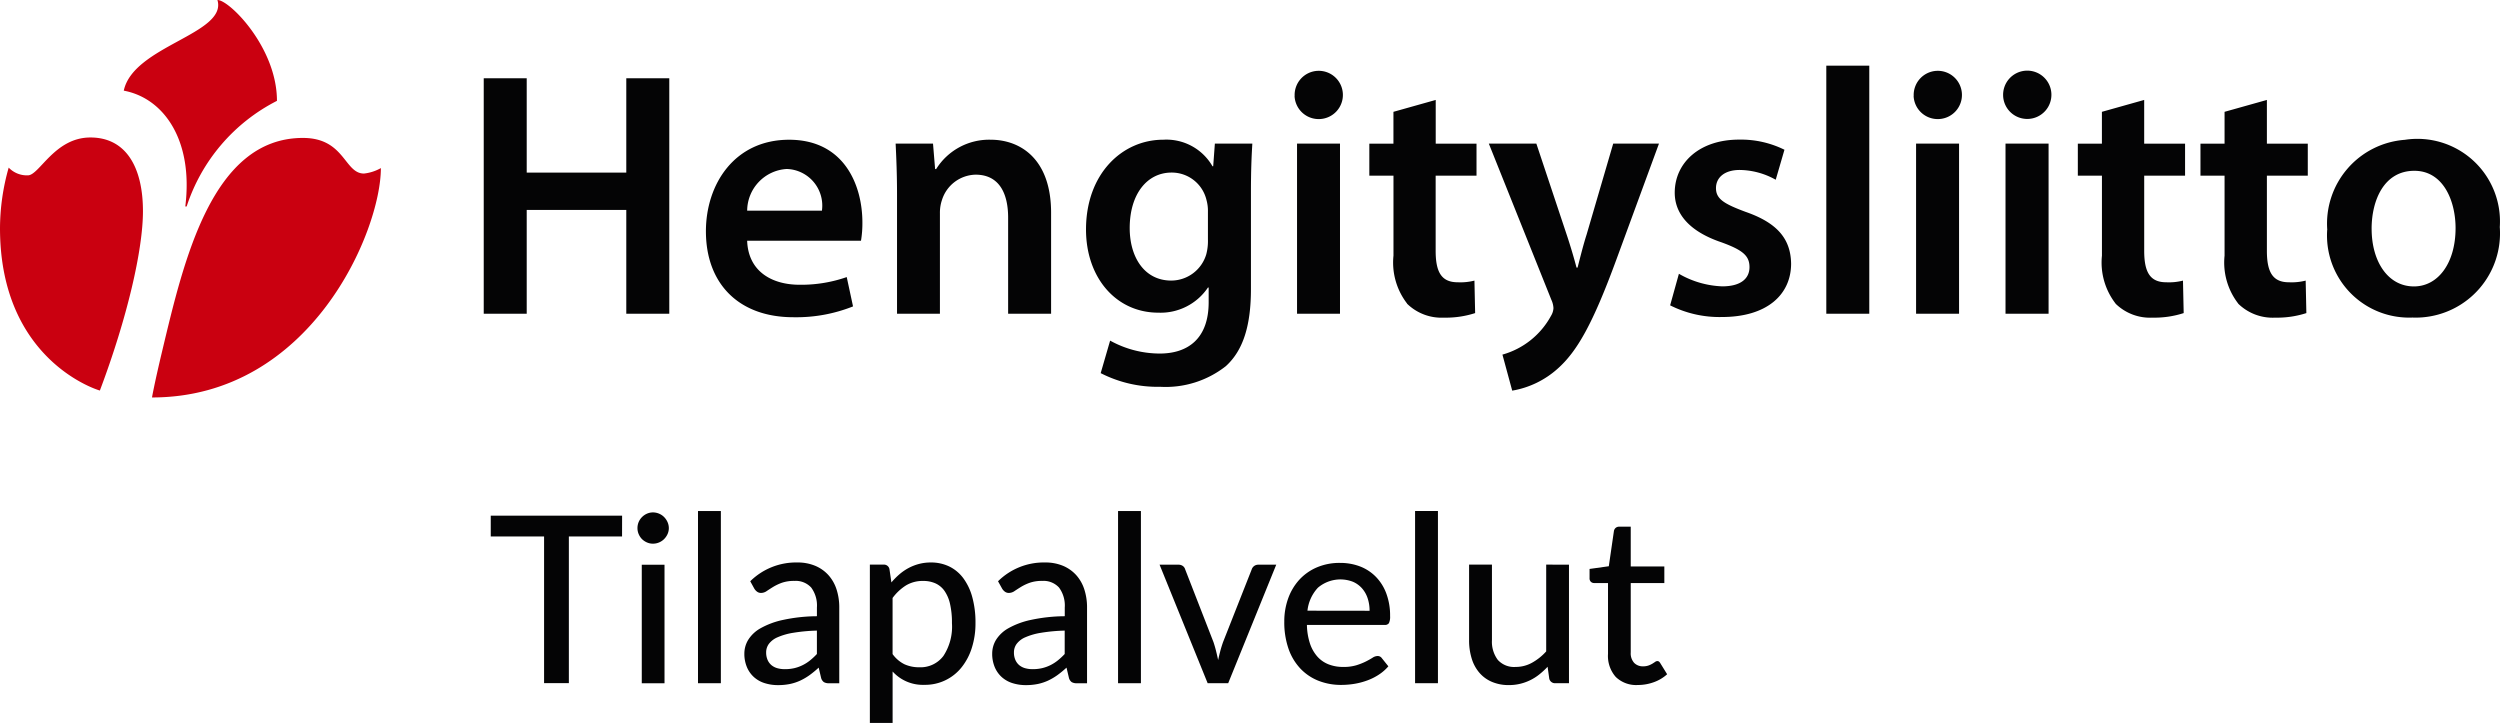
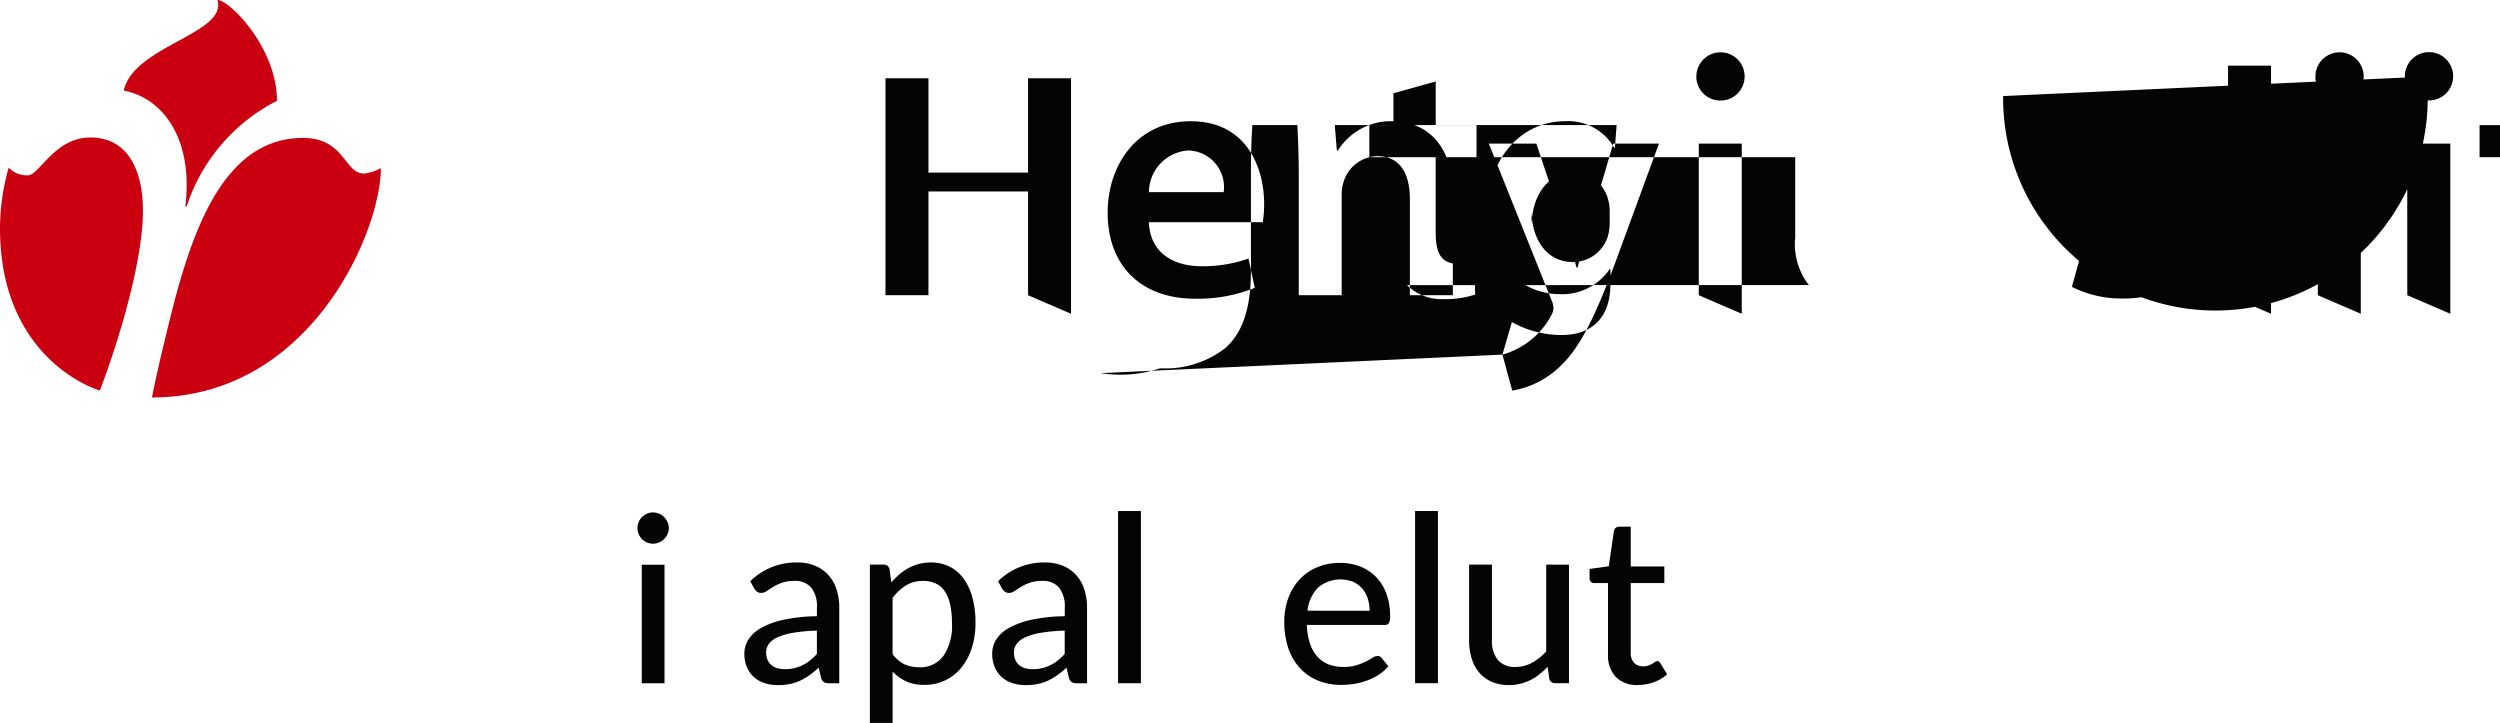
<svg xmlns="http://www.w3.org/2000/svg" class="svg-icon icon-theme" width="150.015" height="43.384" viewBox="0 0 150.015 43.384">
  <defs>
    <style>.ab{fill:#040405;}.b{fill:#ca0010;}.c{isolation:isolate;}</style>
  </defs>
  <g transform="translate(-160.252 -146.996)">
-     <path class="ab" d="M250.407,168.275a4.782,4.782,0,0,0,2.915-2.327.979.979,0,0,0,.147-.461,1.336,1.336,0,0,0-.126-.5l-3.753-9.374h2.852l1.823,5.472c.21.629.44,1.4.588,1.97h.062c.147-.565.336-1.341.545-1.991l1.594-5.45H259.8l-2.557,6.961c-1.4,3.815-2.348,5.513-3.543,6.562a5.449,5.449,0,0,1-2.706,1.3ZM226.3,169.386l.566-1.951a6.167,6.167,0,0,0,2.977.776c1.677,0,2.936-.88,2.936-3.081v-.88h-.043a3.423,3.423,0,0,1-2.977,1.508c-2.537,0-4.34-2.1-4.34-4.99,0-3.354,2.18-5.388,4.633-5.388a3.188,3.188,0,0,1,2.957,1.594h.042l.1-1.362H235.4c-.042.691-.084,1.53-.084,2.935v5.789c0,2.139-.441,3.669-1.51,4.634a5.841,5.841,0,0,1-3.941,1.236A7.477,7.477,0,0,1,226.3,169.386Zm1.741-8.7c0,1.74.88,3.146,2.494,3.146a2.2,2.2,0,0,0,2.1-1.574,3.137,3.137,0,0,0,.1-.9V159.7a2.413,2.413,0,0,0-.084-.692,2.141,2.141,0,0,0-2.1-1.657c-1.441,0-2.51,1.258-2.51,3.334Zm71.861.1a5.041,5.041,0,0,1,4.652-5.4,4.955,4.955,0,0,1,5.7,5.235,5.06,5.06,0,0,1-4.669,5.42,5.2,5.2,0,0,1-.572.01,4.927,4.927,0,0,1-5.123-4.726,4.76,4.76,0,0,1,.007-.534Zm2.662-.062c0,1.971.985,3.459,2.537,3.459,1.468,0,2.5-1.425,2.5-3.5,0-1.593-.713-3.438-2.474-3.438-1.83,0-2.564,1.783-2.564,3.482Zm-8.006,4.487a4.017,4.017,0,0,1-.819-2.872v-4.8h-1.446v-1.924h1.446v-1.909l2.54-.713v2.622h2.454v1.924h-2.454v4.507c0,1.259.336,1.888,1.321,1.888a3.412,3.412,0,0,0,1.006-.1l.042,1.949a5.674,5.674,0,0,1-1.865.273,2.95,2.95,0,0,1-2.226-.839Zm-7.359,0a4.022,4.022,0,0,1-.818-2.872v-4.8h-1.447v-1.924h1.445v-1.909l2.537-.713v2.622h2.453v1.924h-2.452v4.507c0,1.259.336,1.888,1.32,1.888a3.415,3.415,0,0,0,1.007-.1l.042,1.949a5.67,5.67,0,0,1-1.865.273,2.955,2.955,0,0,1-2.223-.839Zm-42.513,0a4.022,4.022,0,0,1-.817-2.872v-4.8H242.42v-1.924h1.447v-1.909l2.537-.713v2.622h2.448v1.924H246.4v4.507c0,1.259.336,1.888,1.321,1.888a3.412,3.412,0,0,0,1.006-.1l.042,1.949a5.676,5.676,0,0,1-1.866.273,2.954,2.954,0,0,1-2.222-.839Zm15.786.1.524-1.887a5.594,5.594,0,0,0,2.6.755c1.132,0,1.636-.482,1.636-1.153,0-.692-.419-1.028-1.677-1.488-1.992-.671-2.809-1.762-2.809-2.977,0-1.8,1.488-3.187,3.858-3.187a5.881,5.881,0,0,1,2.726.608l-.524,1.8a4.509,4.509,0,0,0-2.16-.587c-.922,0-1.425.461-1.425,1.09,0,.65.482.943,1.782,1.426,1.865.649,2.7,1.593,2.726,3.1,0,1.865-1.447,3.208-4.152,3.208a6.585,6.585,0,0,1-3.106-.7Zm-57.861-4.437c0-2.83,1.72-5.493,4.99-5.493,3.312,0,4.4,2.726,4.4,4.97a6.415,6.415,0,0,1-.084,1.09h-6.831c.063,1.845,1.488,2.642,3.145,2.642a8.282,8.282,0,0,0,2.83-.461l.378,1.76a9.19,9.19,0,0,1-3.564.65c-3.314.005-5.264-2.034-5.264-5.157Zm2.475-1.238h4.487a2.2,2.2,0,0,0-1.878-2.481h0a2.362,2.362,0,0,0-.238-.019,2.523,2.523,0,0,0-2.37,2.5Zm75.509,6.185V155.613h2.584v10.21Zm-5.367,0V155.613h2.579v10.21Zm-5.387,0V150.937h2.579v14.886Zm-31.759,0V155.613h2.578v10.21Zm-17.336,0v-5.765c0-1.468-.545-2.579-1.951-2.579a2.163,2.163,0,0,0-2.016,1.51,2.39,2.39,0,0,0-.126.817v6.018h-2.574v-7.171c0-1.174-.041-2.159-.084-3.04h2.243l.126,1.53h.063a3.747,3.747,0,0,1,3.271-1.761c1.782,0,3.626,1.153,3.626,4.382v6.059Zm-22.913,0v-6.227h-5.975v6.228h-2.579V151.691h2.579v5.661h5.975v-5.661h2.58v14.132Zm82.62-13.061a1.449,1.449,0,1,1,1.523,1.371,1.3,1.3,0,0,1-.153,0A1.446,1.446,0,0,1,280.452,152.76Zm-5.367,0a1.448,1.448,0,1,1,1.513,1.38c-.044,0-.089,0-.133,0a1.446,1.446,0,0,1-1.385-1.38Zm-37.147,0a1.448,1.448,0,1,1,1.513,1.38c-.044,0-.089,0-.133,0a1.446,1.446,0,0,1-1.385-1.38Z" />
+     <path class="ab" d="M250.407,168.275a4.782,4.782,0,0,0,2.915-2.327.979.979,0,0,0,.147-.461,1.336,1.336,0,0,0-.126-.5l-3.753-9.374h2.852l1.823,5.472c.21.629.44,1.4.588,1.97h.062c.147-.565.336-1.341.545-1.991l1.594-5.45H259.8l-2.557,6.961c-1.4,3.815-2.348,5.513-3.543,6.562a5.449,5.449,0,0,1-2.706,1.3Zl.566-1.951a6.167,6.167,0,0,0,2.977.776c1.677,0,2.936-.88,2.936-3.081v-.88h-.043a3.423,3.423,0,0,1-2.977,1.508c-2.537,0-4.34-2.1-4.34-4.99,0-3.354,2.18-5.388,4.633-5.388a3.188,3.188,0,0,1,2.957,1.594h.042l.1-1.362H235.4c-.042.691-.084,1.53-.084,2.935v5.789c0,2.139-.441,3.669-1.51,4.634a5.841,5.841,0,0,1-3.941,1.236A7.477,7.477,0,0,1,226.3,169.386Zm1.741-8.7c0,1.74.88,3.146,2.494,3.146a2.2,2.2,0,0,0,2.1-1.574,3.137,3.137,0,0,0,.1-.9V159.7a2.413,2.413,0,0,0-.084-.692,2.141,2.141,0,0,0-2.1-1.657c-1.441,0-2.51,1.258-2.51,3.334Zm71.861.1a5.041,5.041,0,0,1,4.652-5.4,4.955,4.955,0,0,1,5.7,5.235,5.06,5.06,0,0,1-4.669,5.42,5.2,5.2,0,0,1-.572.01,4.927,4.927,0,0,1-5.123-4.726,4.76,4.76,0,0,1,.007-.534Zm2.662-.062c0,1.971.985,3.459,2.537,3.459,1.468,0,2.5-1.425,2.5-3.5,0-1.593-.713-3.438-2.474-3.438-1.83,0-2.564,1.783-2.564,3.482Zm-8.006,4.487a4.017,4.017,0,0,1-.819-2.872v-4.8h-1.446v-1.924h1.446v-1.909l2.54-.713v2.622h2.454v1.924h-2.454v4.507c0,1.259.336,1.888,1.321,1.888a3.412,3.412,0,0,0,1.006-.1l.042,1.949a5.674,5.674,0,0,1-1.865.273,2.95,2.95,0,0,1-2.226-.839Zm-7.359,0a4.022,4.022,0,0,1-.818-2.872v-4.8h-1.447v-1.924h1.445v-1.909l2.537-.713v2.622h2.453v1.924h-2.452v4.507c0,1.259.336,1.888,1.32,1.888a3.415,3.415,0,0,0,1.007-.1l.042,1.949a5.67,5.67,0,0,1-1.865.273,2.955,2.955,0,0,1-2.223-.839Zm-42.513,0a4.022,4.022,0,0,1-.817-2.872v-4.8H242.42v-1.924h1.447v-1.909l2.537-.713v2.622h2.448v1.924H246.4v4.507c0,1.259.336,1.888,1.321,1.888a3.412,3.412,0,0,0,1.006-.1l.042,1.949a5.676,5.676,0,0,1-1.866.273,2.954,2.954,0,0,1-2.222-.839Zm15.786.1.524-1.887a5.594,5.594,0,0,0,2.6.755c1.132,0,1.636-.482,1.636-1.153,0-.692-.419-1.028-1.677-1.488-1.992-.671-2.809-1.762-2.809-2.977,0-1.8,1.488-3.187,3.858-3.187a5.881,5.881,0,0,1,2.726.608l-.524,1.8a4.509,4.509,0,0,0-2.16-.587c-.922,0-1.425.461-1.425,1.09,0,.65.482.943,1.782,1.426,1.865.649,2.7,1.593,2.726,3.1,0,1.865-1.447,3.208-4.152,3.208a6.585,6.585,0,0,1-3.106-.7Zm-57.861-4.437c0-2.83,1.72-5.493,4.99-5.493,3.312,0,4.4,2.726,4.4,4.97a6.415,6.415,0,0,1-.084,1.09h-6.831c.063,1.845,1.488,2.642,3.145,2.642a8.282,8.282,0,0,0,2.83-.461l.378,1.76a9.19,9.19,0,0,1-3.564.65c-3.314.005-5.264-2.034-5.264-5.157Zm2.475-1.238h4.487a2.2,2.2,0,0,0-1.878-2.481h0a2.362,2.362,0,0,0-.238-.019,2.523,2.523,0,0,0-2.37,2.5Zm75.509,6.185V155.613h2.584v10.21Zm-5.367,0V155.613h2.579v10.21Zm-5.387,0V150.937h2.579v14.886Zm-31.759,0V155.613h2.578v10.21Zm-17.336,0v-5.765c0-1.468-.545-2.579-1.951-2.579a2.163,2.163,0,0,0-2.016,1.51,2.39,2.39,0,0,0-.126.817v6.018h-2.574v-7.171c0-1.174-.041-2.159-.084-3.04h2.243l.126,1.53h.063a3.747,3.747,0,0,1,3.271-1.761c1.782,0,3.626,1.153,3.626,4.382v6.059Zm-22.913,0v-6.227h-5.975v6.228h-2.579V151.691h2.579v5.661h5.975v-5.661h2.58v14.132Zm82.62-13.061a1.449,1.449,0,1,1,1.523,1.371,1.3,1.3,0,0,1-.153,0A1.446,1.446,0,0,1,280.452,152.76Zm-5.367,0a1.448,1.448,0,1,1,1.513,1.38c-.044,0-.089,0-.133,0a1.446,1.446,0,0,1-1.385-1.38Zm-37.147,0a1.448,1.448,0,1,1,1.513,1.38c-.044,0-.089,0-.133,0a1.446,1.446,0,0,1-1.385-1.38Z" />
    <path class="b" d="M169.986,168.05c1.3-5.44,2.99-12.777,8.444-12.777,2.511,0,2.481,2.137,3.662,2.137a2.646,2.646,0,0,0,1.015-.328c0,3.766-4.184,13.764-13.734,13.764C169.373,170.845,169.508,170.053,169.986,168.05Zm-9.734-7.364a13.4,13.4,0,0,1,.522-3.632,1.515,1.515,0,0,0,1.151.464c.687,0,1.6-2.272,3.751-2.272,2.182,0,3.154,1.853,3.154,4.423,0,2.317-.942,6.4-2.585,10.761h0C166.2,170.427,160.252,168.674,160.252,160.686Zm11.119-1.3c.493-3.975-1.286-6.5-3.692-6.95.573-2.691,6.232-3.408,5.62-5.44.7-.015,3.572,2.839,3.572,6.052a10.893,10.893,0,0,0-5.419,6.338Z" />
    <g class="c">
      <g class="c">
-         <path class="ab" d="M197.579,179.188h-3.192v8.8H192.9v-8.8H189.7v-1.247h7.882Z" />
        <path class="ab" d="M200.386,178.684a.872.872,0,0,1-.077.36,1.022,1.022,0,0,1-.207.3.949.949,0,0,1-.668.276.881.881,0,0,1-.357-.073.979.979,0,0,1-.3-.2.957.957,0,0,1-.2-.3.9.9,0,0,1-.073-.36.931.931,0,0,1,.073-.369.962.962,0,0,1,.5-.5.881.881,0,0,1,.357-.074.933.933,0,0,1,.364.074.922.922,0,0,1,.3.2,1.017,1.017,0,0,1,.207.3A.9.9,0,0,1,200.386,178.684Zm-.259,2.2v7.112h-1.365v-7.112Z" />
-         <path class="ab" d="M203.508,177.661v10.332h-1.372V177.661Z" />
        <path class="ab" d="M205.271,181.875a3.908,3.908,0,0,1,2.822-1.127,2.726,2.726,0,0,1,1.077.2,2.235,2.235,0,0,1,.791.557,2.371,2.371,0,0,1,.487.854,3.472,3.472,0,0,1,.165,1.1v4.536H210a.581.581,0,0,1-.307-.066.451.451,0,0,1-.168-.249l-.147-.623a5.884,5.884,0,0,1-.539.445,3.571,3.571,0,0,1-.557.329,2.866,2.866,0,0,1-.619.206,3.49,3.49,0,0,1-.729.07,2.614,2.614,0,0,1-.787-.116,1.738,1.738,0,0,1-.64-.353,1.666,1.666,0,0,1-.431-.6,2.05,2.05,0,0,1-.158-.833,1.587,1.587,0,0,1,.228-.809,2.058,2.058,0,0,1,.742-.7,4.791,4.791,0,0,1,1.344-.5,9.981,9.981,0,0,1,2.04-.223v-.519a1.815,1.815,0,0,0-.342-1.2,1.257,1.257,0,0,0-1.008-.4,2.214,2.214,0,0,0-.753.112,2.924,2.924,0,0,0-.525.249q-.221.137-.385.248a.594.594,0,0,1-.339.112.385.385,0,0,1-.242-.077.631.631,0,0,1-.164-.182Zm4,2.961a10.232,10.232,0,0,0-1.413.13,3.844,3.844,0,0,0-.945.269,1.276,1.276,0,0,0-.525.4.851.851,0,0,0-.162.507,1.109,1.109,0,0,0,.088.459.86.86,0,0,0,.238.315.953.953,0,0,0,.354.178,1.623,1.623,0,0,0,.441.056,2.47,2.47,0,0,0,.577-.063,2.276,2.276,0,0,0,.493-.179,2.4,2.4,0,0,0,.442-.283,3.951,3.951,0,0,0,.412-.385Z" />
        <path class="ab" d="M213.742,181.945a4.234,4.234,0,0,1,.479-.486,3.054,3.054,0,0,1,.55-.378,2.91,2.91,0,0,1,.626-.245,2.759,2.759,0,0,1,.711-.088,2.5,2.5,0,0,1,1.1.238,2.311,2.311,0,0,1,.844.7,3.4,3.4,0,0,1,.542,1.14,5.712,5.712,0,0,1,.193,1.561,4.814,4.814,0,0,1-.214,1.466,3.588,3.588,0,0,1-.609,1.173,2.787,2.787,0,0,1-2.25,1.064,2.44,2.44,0,0,1-1.9-.8v3.087h-1.365v-9.5h.819a.334.334,0,0,1,.357.273Zm.07,4.3a1.933,1.933,0,0,0,.724.616,2.1,2.1,0,0,0,.872.175,1.717,1.717,0,0,0,1.452-.676,3.207,3.207,0,0,0,.515-1.97,5.03,5.03,0,0,0-.116-1.159,2.214,2.214,0,0,0-.336-.784,1.337,1.337,0,0,0-.542-.447,1.768,1.768,0,0,0-.728-.144,1.944,1.944,0,0,0-1.033.266,2.974,2.974,0,0,0-.808.756Z" />
        <path class="ab" d="M220.14,181.875a3.9,3.9,0,0,1,2.821-1.127,2.734,2.734,0,0,1,1.078.2,2.244,2.244,0,0,1,.791.557,2.369,2.369,0,0,1,.486.854,3.472,3.472,0,0,1,.165,1.1v4.536h-.609a.583.583,0,0,1-.308-.066.456.456,0,0,1-.168-.249l-.147-.623a5.886,5.886,0,0,1-.539.445,3.571,3.571,0,0,1-.557.329,2.866,2.866,0,0,1-.619.206,3.487,3.487,0,0,1-.728.07,2.616,2.616,0,0,1-.788-.116,1.746,1.746,0,0,1-.64-.353,1.666,1.666,0,0,1-.431-.6,2.05,2.05,0,0,1-.157-.833,1.586,1.586,0,0,1,.227-.809,2.066,2.066,0,0,1,.742-.7,4.786,4.786,0,0,1,1.345-.5,9.964,9.964,0,0,1,2.04-.223v-.519a1.815,1.815,0,0,0-.343-1.2,1.257,1.257,0,0,0-1.008-.4,2.2,2.2,0,0,0-.752.112,2.9,2.9,0,0,0-.526.249q-.221.137-.385.248a.592.592,0,0,1-.339.112.385.385,0,0,1-.242-.077.631.631,0,0,1-.164-.182Zm4,2.961a10.233,10.233,0,0,0-1.414.13,3.844,3.844,0,0,0-.945.269,1.276,1.276,0,0,0-.525.4.85.85,0,0,0-.161.507,1.093,1.093,0,0,0,.088.459.857.857,0,0,0,.237.315.961.961,0,0,0,.354.178,1.623,1.623,0,0,0,.441.056,2.47,2.47,0,0,0,.577-.063,2.3,2.3,0,0,0,.494-.179,2.424,2.424,0,0,0,.441-.283,3.958,3.958,0,0,0,.413-.385Z" />
        <path class="ab" d="M228.714,177.661v10.332h-1.372V177.661Z" />
-         <path class="ab" d="M236.834,180.881l-2.883,7.112h-1.232l-2.885-7.112h1.127a.442.442,0,0,1,.267.077.374.374,0,0,1,.14.2l1.7,4.368c.06.182.113.363.157.542s.085.359.123.537q.056-.267.126-.533t.168-.546l1.722-4.368a.411.411,0,0,1,.147-.2.417.417,0,0,1,.252-.077Z" />
        <path class="ab" d="M243.562,186.979a2.662,2.662,0,0,1-.582.506,3.349,3.349,0,0,1-.7.347,4.23,4.23,0,0,1-.767.2,4.958,4.958,0,0,1-.78.063,3.677,3.677,0,0,1-1.362-.248,3.025,3.025,0,0,1-1.085-.729,3.321,3.321,0,0,1-.714-1.189,4.831,4.831,0,0,1-.255-1.635,4.055,4.055,0,0,1,.231-1.383,3.321,3.321,0,0,1,.661-1.116,3.063,3.063,0,0,1,1.054-.749,3.452,3.452,0,0,1,1.4-.272,3.311,3.311,0,0,1,1.2.212,2.666,2.666,0,0,1,.948.621,2.835,2.835,0,0,1,.627,1,3.766,3.766,0,0,1,.228,1.357.875.875,0,0,1-.07.424.286.286,0,0,1-.259.108h-4.662a3.823,3.823,0,0,0,.181,1.11,2.263,2.263,0,0,0,.445.788,1.753,1.753,0,0,0,.676.468,2.367,2.367,0,0,0,.875.154,2.6,2.6,0,0,0,.787-.1,3.773,3.773,0,0,0,.574-.227q.241-.123.406-.228a.56.56,0,0,1,.291-.1.3.3,0,0,1,.258.126Zm-1.127-3.333a2.338,2.338,0,0,0-.116-.749,1.7,1.7,0,0,0-.34-.6,1.551,1.551,0,0,0-.545-.392,2.08,2.08,0,0,0-2.1.358,2.4,2.4,0,0,0-.627,1.378Z" />
        <path class="ab" d="M246.537,177.661v10.332h-1.372V177.661Z" />
        <path class="ab" d="M254.4,180.881v7.112h-.818a.352.352,0,0,1-.365-.273l-.1-.714a4.7,4.7,0,0,1-.483.448,2.924,2.924,0,0,1-1.148.57,2.826,2.826,0,0,1-.693.081,2.53,2.53,0,0,1-1.032-.2,2.027,2.027,0,0,1-.745-.55,2.351,2.351,0,0,1-.455-.85,3.685,3.685,0,0,1-.155-1.1v-4.529h1.372v4.529a1.816,1.816,0,0,0,.35,1.187,1.312,1.312,0,0,0,1.071.424,2,2,0,0,0,.98-.25,3.283,3.283,0,0,0,.854-.682v-5.208Z" />
        <path class="ab" d="M258.534,188.1a1.755,1.755,0,0,1-1.326-.483,1.9,1.9,0,0,1-.466-1.379v-4.256h-.826a.283.283,0,0,1-.2-.073.286.286,0,0,1-.081-.221v-.552l1.155-.162.308-2.121a.329.329,0,0,1,.109-.185.308.308,0,0,1,.206-.067h.693v2.387h2.016v.994h-2.016v4.165a.851.851,0,0,0,.206.626.716.716,0,0,0,.529.207.977.977,0,0,0,.325-.048,1.4,1.4,0,0,0,.235-.109c.065-.04.121-.076.168-.109a.234.234,0,0,1,.126-.049.169.169,0,0,1,.109.032.417.417,0,0,1,.08.1l.406.658a2.366,2.366,0,0,1-.8.477A2.809,2.809,0,0,1,258.534,188.1Z" />
      </g>
    </g>
  </g>
</svg>